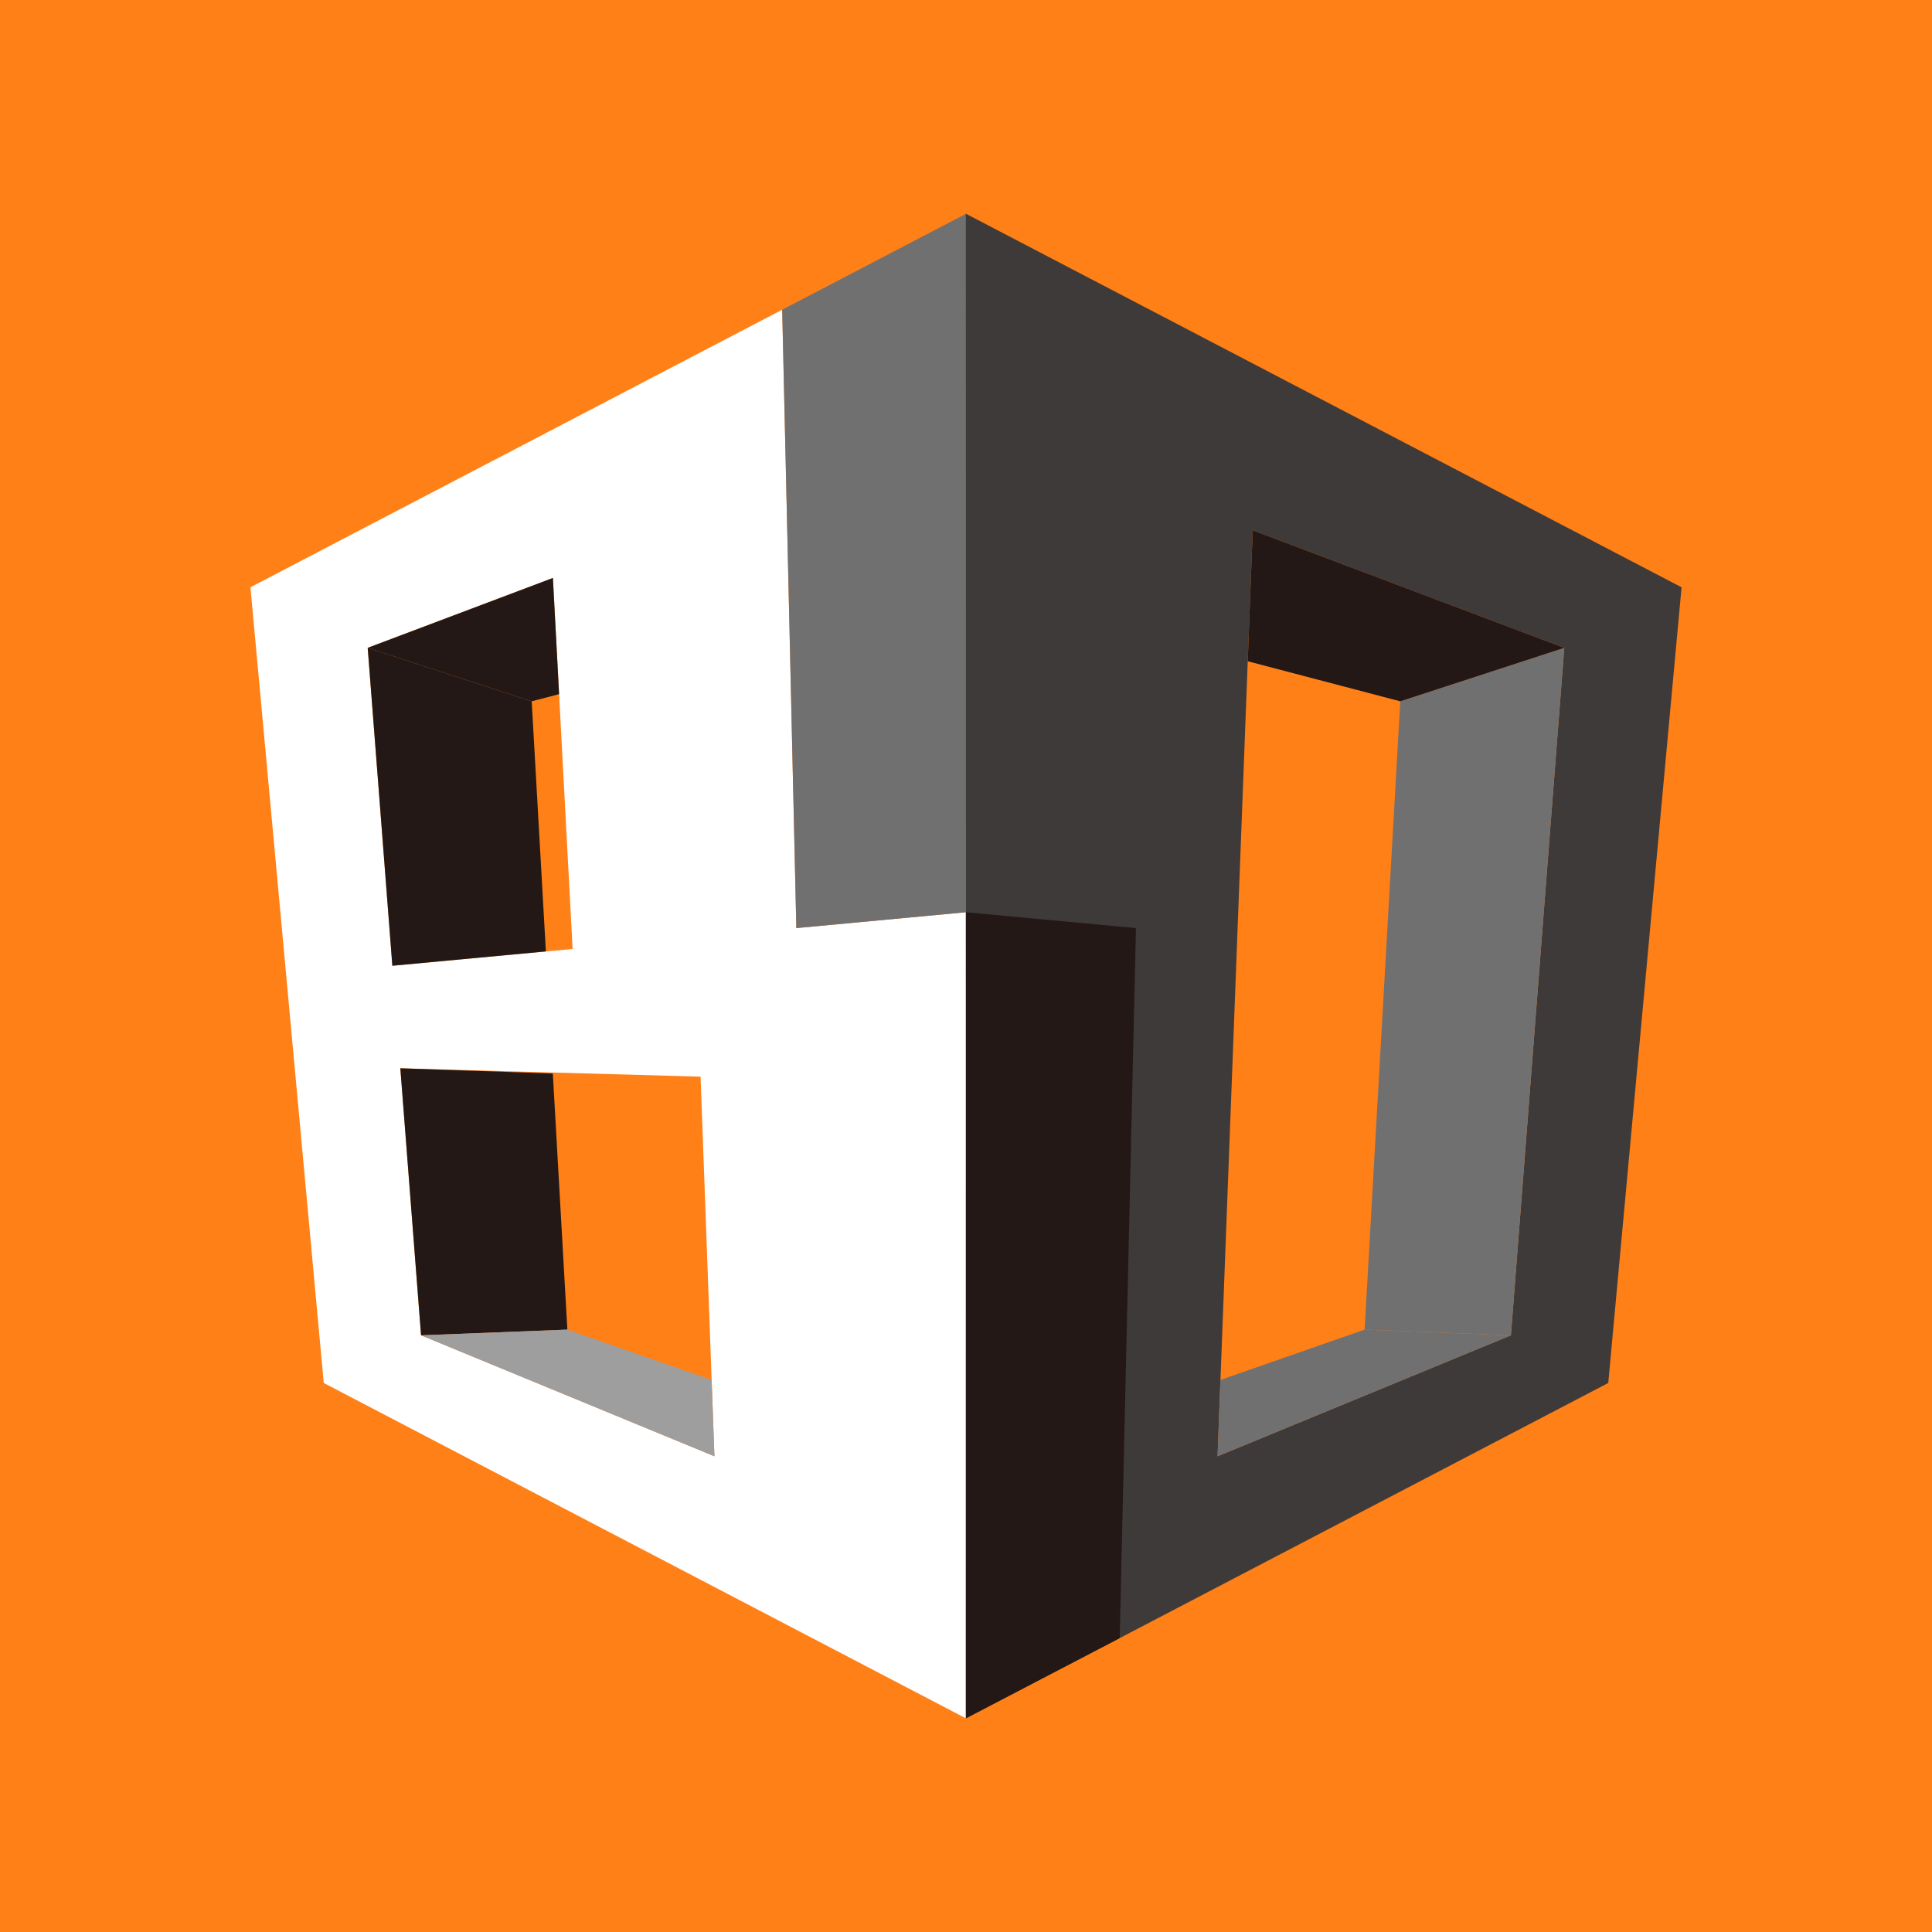
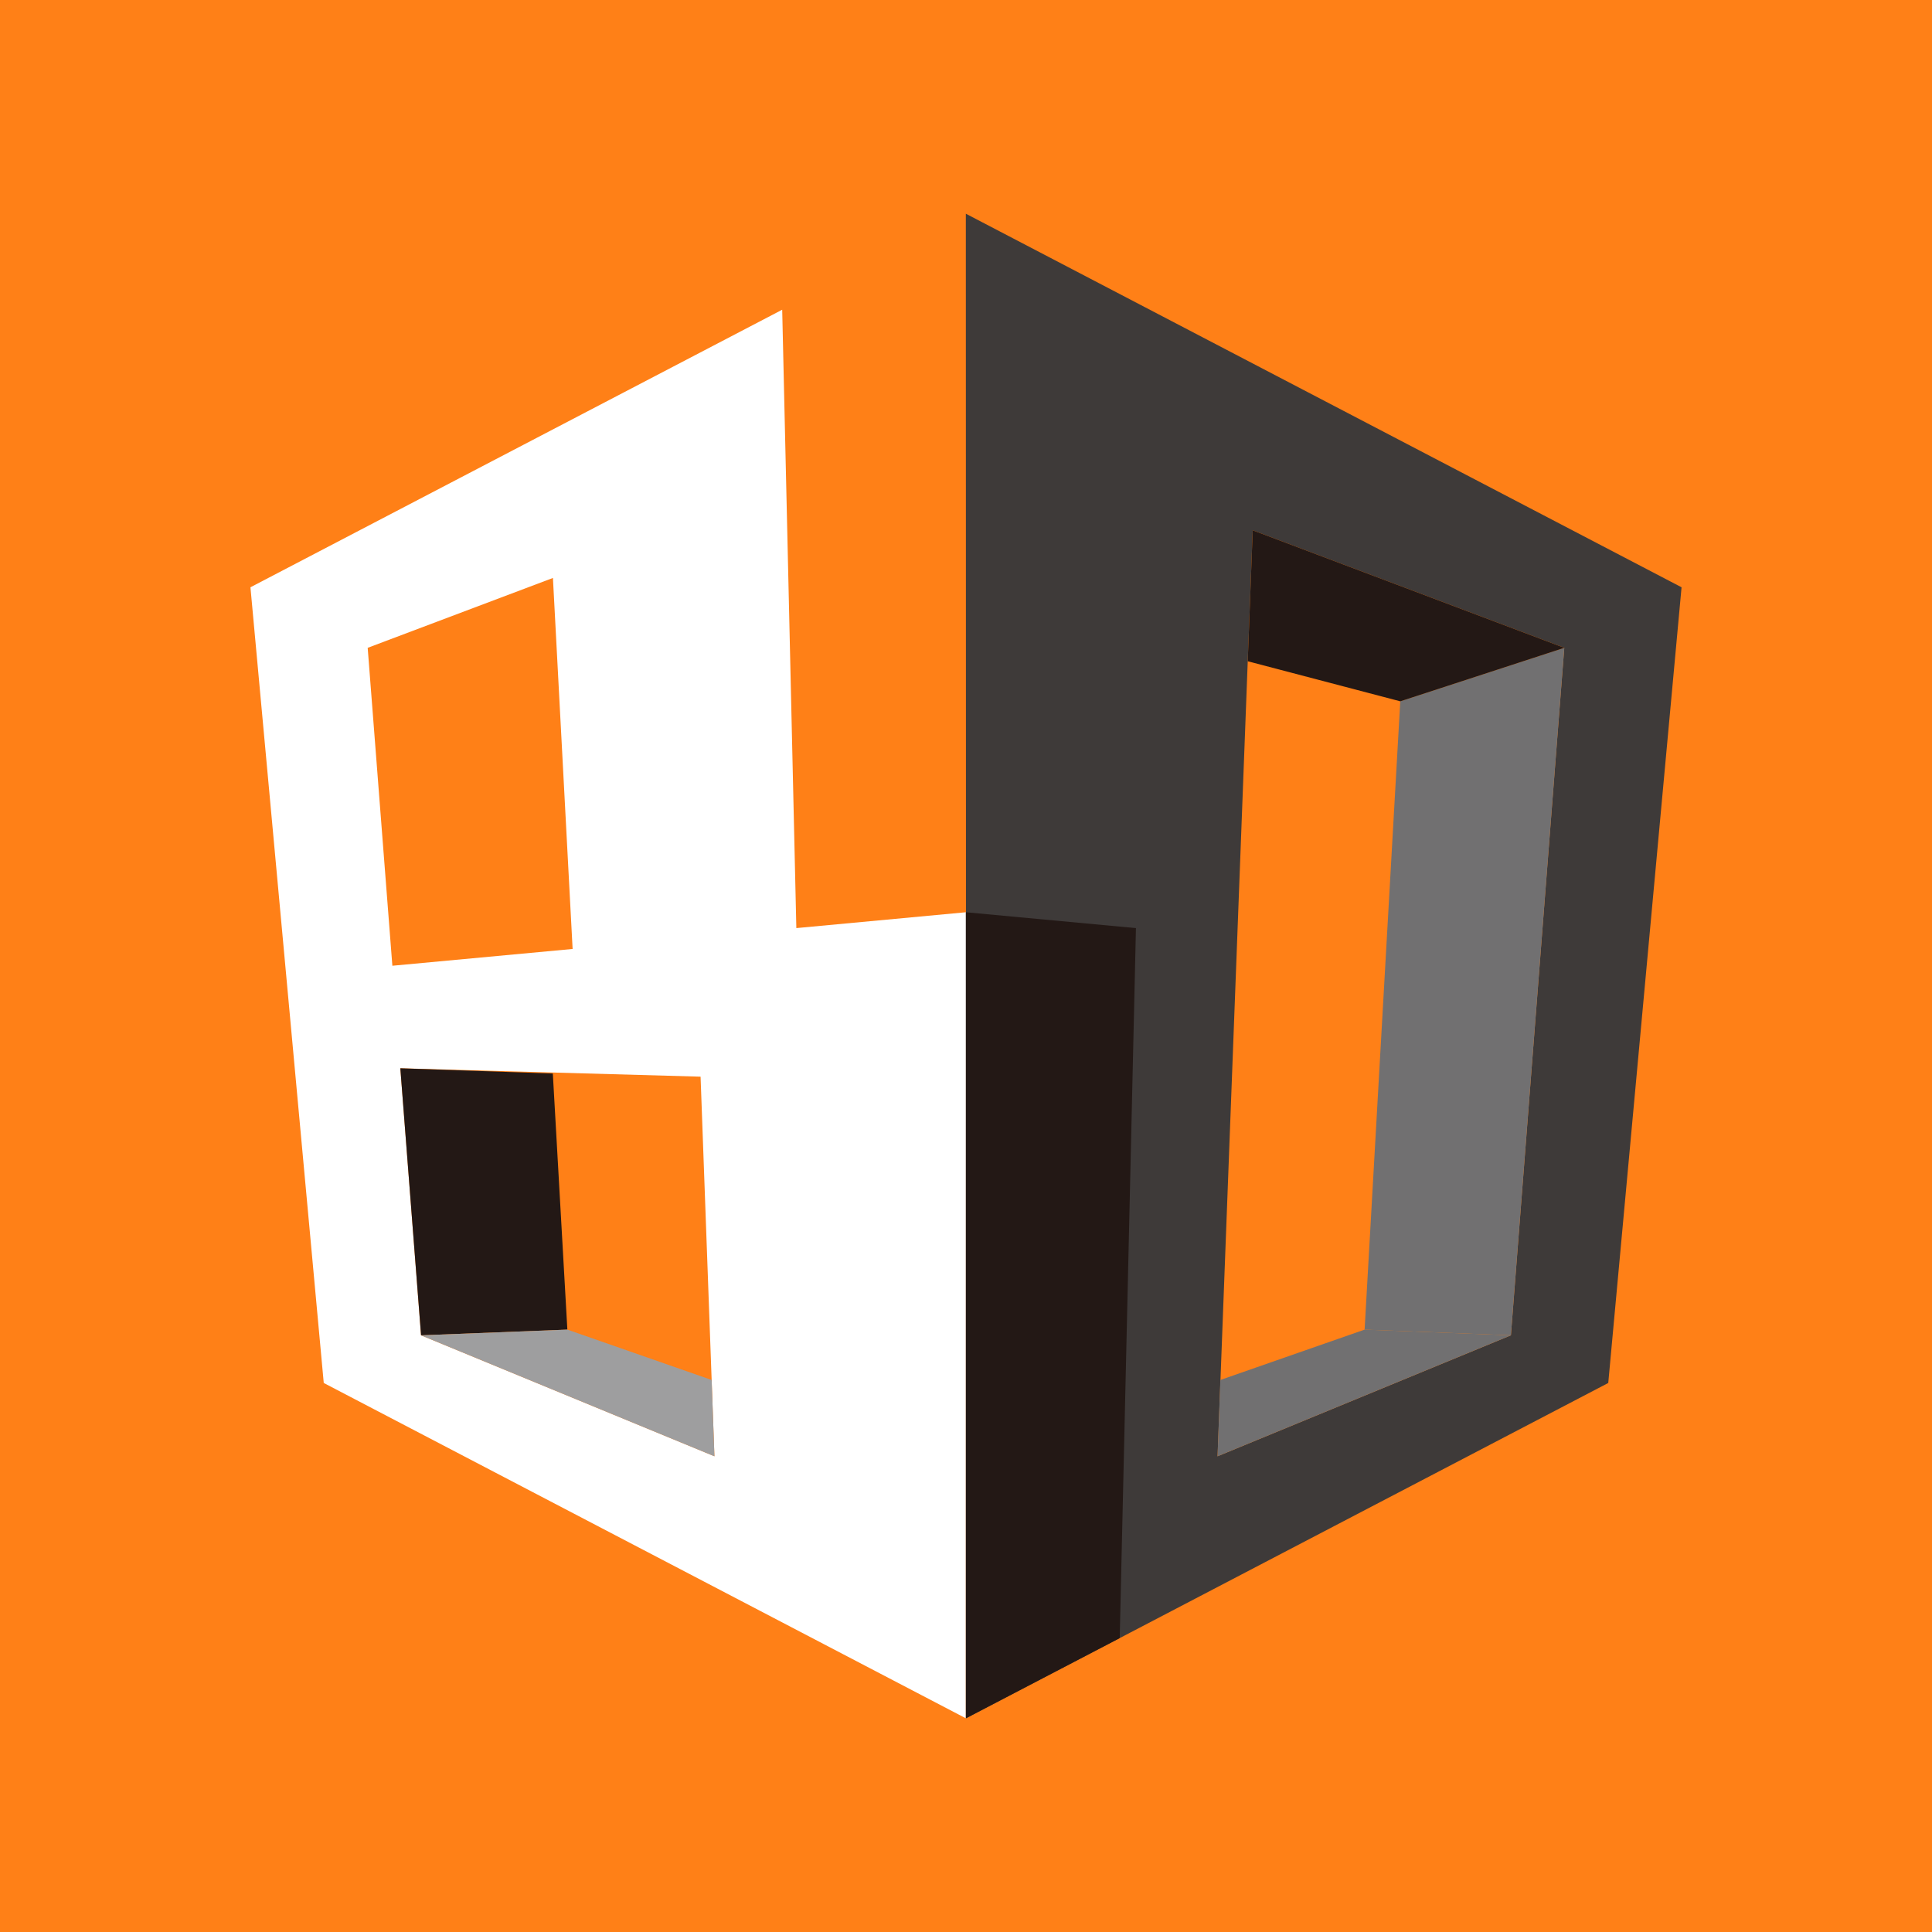
<svg xmlns="http://www.w3.org/2000/svg" data-bbox="0 0 382.677 382.677" viewBox="0 0 382.677 382.677" data-type="color">
  <g>
    <path fill="#ff8017" d="M0 0h382.677v382.677H0z" data-color="1" />
    <path d="m157.734 183.831-2.802-122.483-105.326 54.976 14.52 157.606 127.18 66.418.03-159.658zm-84.906-55.514 36.693-13.84 3.899 73.486-35.703 3.326zm10.57 136.174-4.103-52.896 59.47 1.663 2.745 75.191z" fill="#ffffff" data-color="2" />
-     <path fill="#717071" d="m191.363 42.329-.028 138.36-33.601 3.142-2.802-122.483z" data-color="3" />
-     <path fill="#231815" d="m110.744 137.49-5.43 1.42-32.48-10.59 36.68-13.84z" data-color="4" />
-     <path fill="#231815" d="m108.124 188.45-30.41 2.84-2.83-36.56-2.05-26.41 32.48 10.59z" data-color="4" />
    <path fill="#231815" d="m83.401 264.49 28.978-1.129-2.879-50.725-30.205-1.037z" data-color="4" />
    <path fill="#9e9e9f" d="m112.38 263.361 28.575 9.974.551 15.114-58.105-23.959z" data-color="5" />
    <path d="m191.307 42.329.056 298.019 127.189-66.418 14.519-157.606zM299.27 264.49l-58.103 23.958 6.962-183.41 61.712 23.278z" fill="#3e3a39" data-color="6" />
    <path fill="#717071" d="m270.293 263.361-28.575 9.974-.552 15.114 58.105-23.959z" data-color="3" />
    <path fill="#717071" d="M309.844 128.317 299.27 264.49l-28.978-1.129 7.064-124.449z" data-color="3" />
    <path fill="#231815" d="M221.785 324.463 225 183.833l-33.694-3.142v159.657z" data-color="4" />
    <path fill="#231815" d="m277.357 138.912 32.485-10.595-61.712-23.278-.985 25.938z" data-color="4" />
  </g>
</svg>